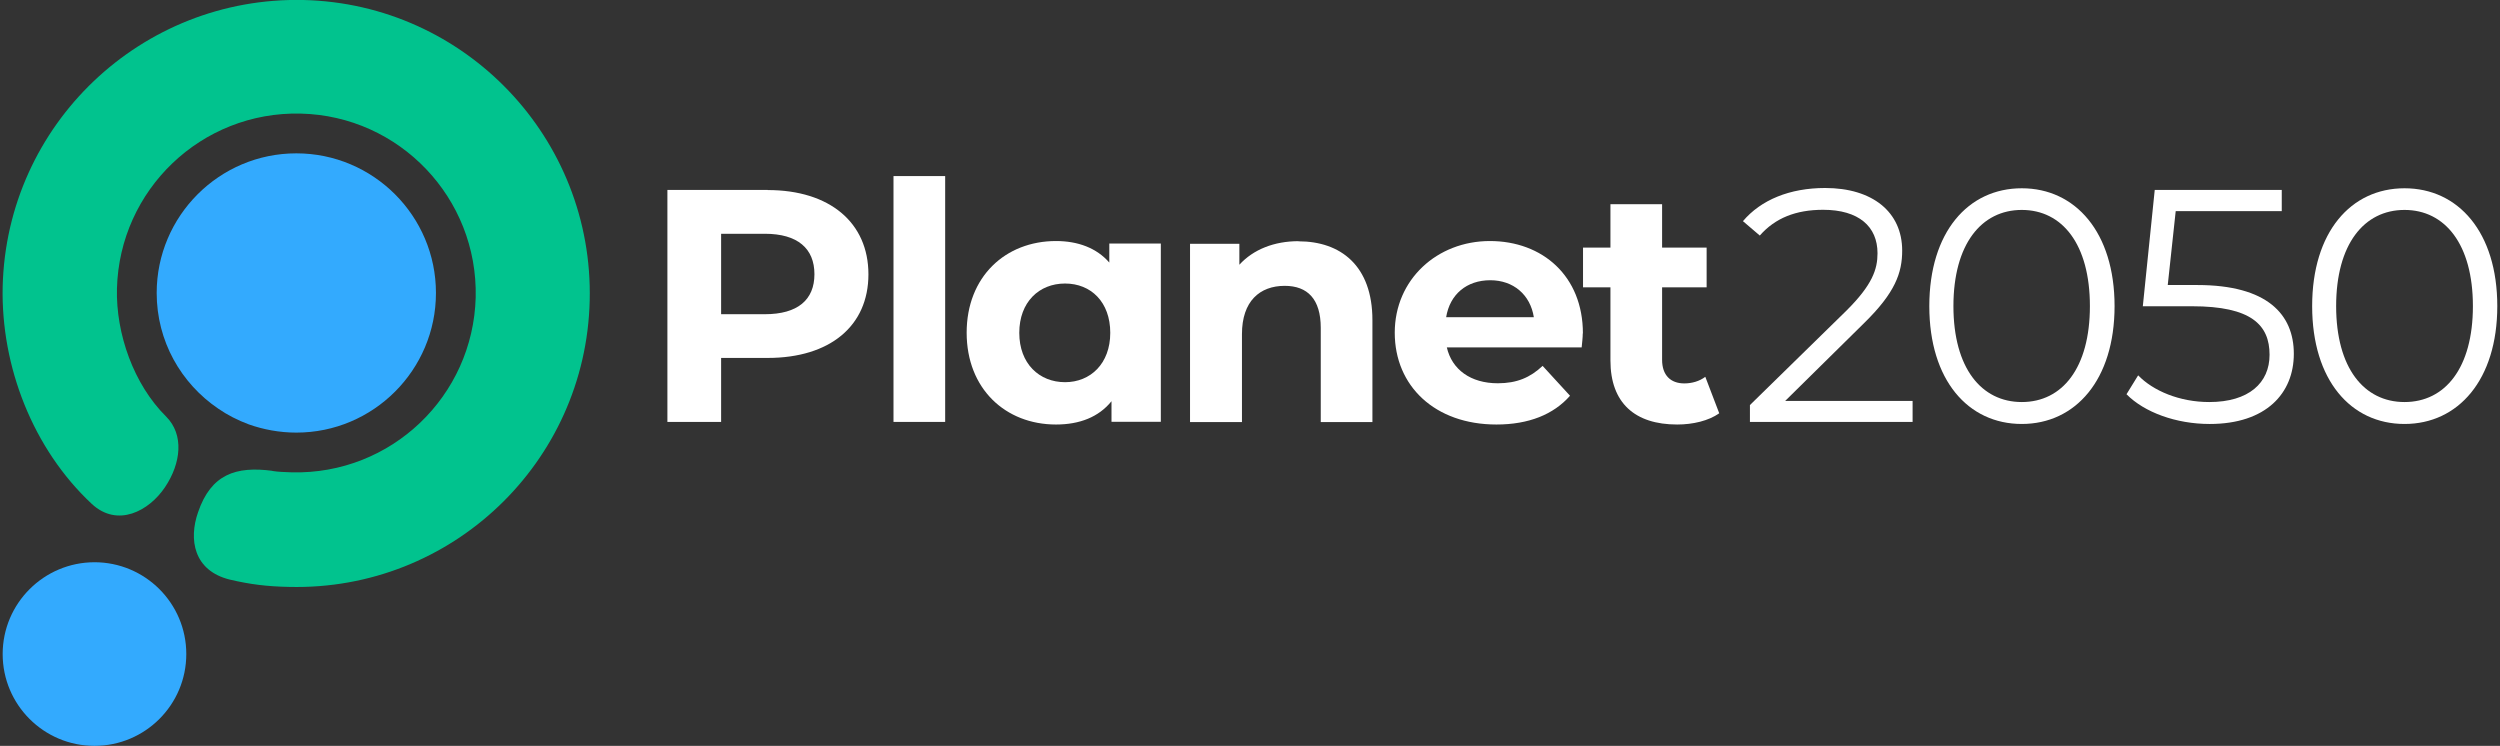
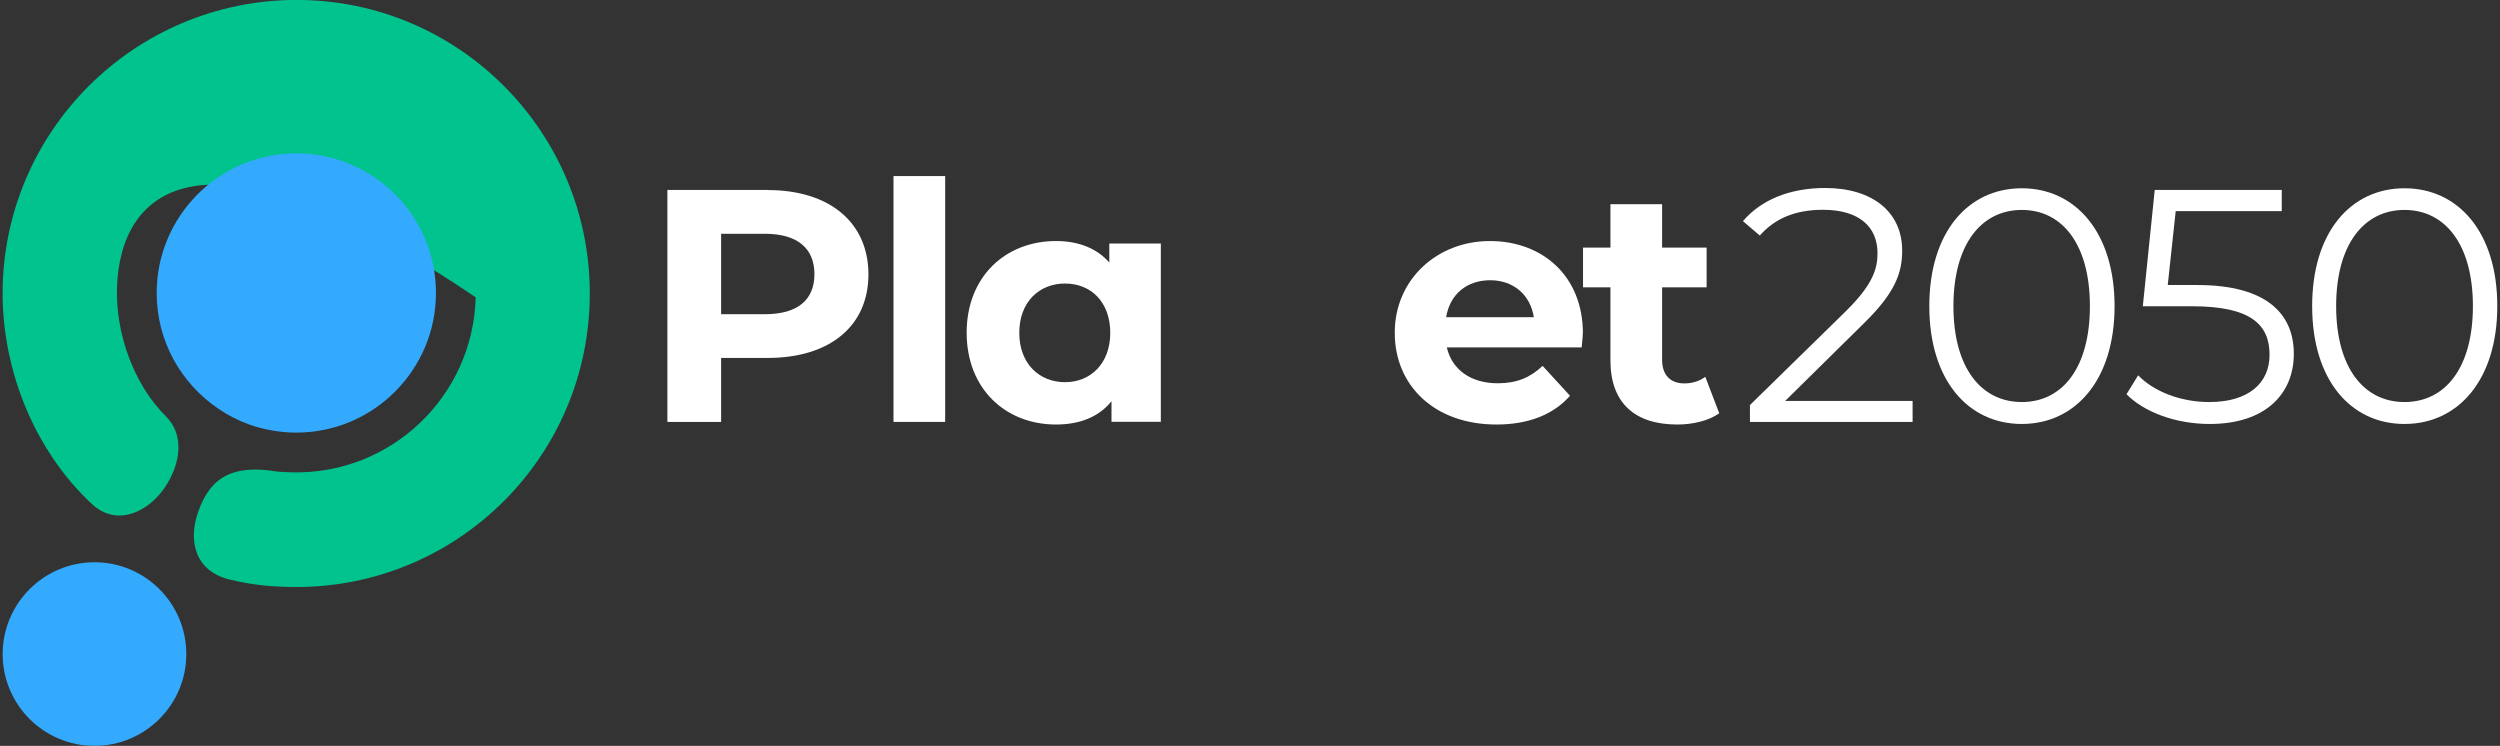
<svg xmlns="http://www.w3.org/2000/svg" width="181" height="54" viewBox="0 0 181 54" fill="none">
  <rect x="0" y="0" width="181" height="54" fill="#333333" stroke="none" />
  <g id="Layer 1">
    <g id="Group">
      <path id="Vector" fill-rule="evenodd" clip-rule="evenodd" d="M55.583 13.751H48.32V30.547H52.209V25.914H55.583C60.087 25.914 62.874 23.602 62.874 19.862C62.874 16.122 60.077 13.76 55.583 13.76M55.374 22.749H52.209V16.925H55.374C57.755 16.925 58.965 17.997 58.965 19.852C58.965 21.707 57.755 22.749 55.374 22.749Z" fill="white" />
      <path id="Vector_2" d="M68.43 12.748H64.689V30.547H68.43V12.748Z" fill="white" />
      <path id="Vector_3" fill-rule="evenodd" clip-rule="evenodd" d="M80.314 17.64V19.009C79.391 17.947 78.032 17.451 76.455 17.451C72.794 17.451 69.986 20.031 69.986 24.088C69.986 28.146 72.794 30.735 76.455 30.735C78.171 30.735 79.55 30.19 80.473 29.049V30.537H84.044V17.63H80.304L80.314 17.64ZM77.11 27.67C75.245 27.67 73.796 26.331 73.796 24.098C73.796 21.866 75.234 20.527 77.11 20.527C78.985 20.527 80.383 21.866 80.383 24.098C80.383 26.331 78.945 27.67 77.11 27.67Z" fill="white" />
-       <path id="Vector_4" fill-rule="evenodd" clip-rule="evenodd" d="M94.016 17.461C92.26 17.461 90.742 18.056 89.73 19.167V17.649H86.158V30.557H89.918V24.187C89.918 21.806 91.208 20.695 93.014 20.695C94.67 20.695 95.623 21.657 95.623 23.741V30.557H99.363V23.175C99.363 19.237 97.061 17.471 94.016 17.471" fill="white" />
      <path id="Vector_5" fill-rule="evenodd" clip-rule="evenodd" d="M114.602 24.138C114.602 19.981 111.675 17.451 107.866 17.451C104.056 17.451 100.98 20.229 100.98 24.088C100.98 27.948 103.887 30.735 108.342 30.735C110.673 30.735 112.479 30.011 113.669 28.652L111.685 26.489C110.792 27.332 109.82 27.749 108.441 27.749C106.477 27.749 105.118 26.757 104.75 25.15H114.513C114.542 24.832 114.592 24.436 114.592 24.138M107.895 20.289C109.562 20.289 110.792 21.33 111.05 22.967H104.701C104.969 21.31 106.189 20.289 107.895 20.289Z" fill="white" />
      <path id="Vector_6" fill-rule="evenodd" clip-rule="evenodd" d="M123.461 27.283C123.044 27.6 122.499 27.759 121.943 27.759C120.951 27.759 120.336 27.164 120.336 26.052V20.804H123.56V17.927H120.336V14.782H116.596V17.927H114.611V20.804H116.596V26.102C116.596 29.178 118.371 30.735 121.427 30.735C122.568 30.735 123.699 30.467 124.473 29.922L123.461 27.273V27.283Z" fill="white" />
      <path id="Vector_7" fill-rule="evenodd" clip-rule="evenodd" d="M129.255 29.019L134.96 23.393C137.212 21.191 137.718 19.752 137.718 18.145C137.718 15.338 135.555 13.611 132.142 13.611C129.573 13.611 127.489 14.475 126.189 16.012L127.41 17.054C128.521 15.784 130.029 15.189 131.993 15.189C134.573 15.189 135.932 16.399 135.932 18.334C135.932 19.494 135.565 20.616 133.68 22.491L126.695 29.326V30.547H138.472V29.029H129.235L129.255 29.019Z" fill="white" />
      <path id="Vector_8" fill-rule="evenodd" clip-rule="evenodd" d="M146.378 30.695C150.267 30.695 153.095 27.501 153.095 22.163C153.095 16.826 150.267 13.631 146.378 13.631C142.489 13.631 139.682 16.806 139.682 22.163C139.682 27.521 142.489 30.695 146.378 30.695ZM146.378 29.108C143.452 29.108 141.428 26.648 141.428 22.163C141.428 17.679 143.452 15.199 146.378 15.199C149.305 15.199 151.309 17.679 151.309 22.163C151.309 26.648 149.305 29.108 146.378 29.108Z" fill="white" />
      <path id="Vector_9" fill-rule="evenodd" clip-rule="evenodd" d="M159.098 20.636H156.945L157.521 15.288H165.199V13.751H156.003L155.14 22.173H158.711C162.977 22.173 164.316 23.513 164.316 25.686C164.316 27.719 162.818 29.108 159.951 29.108C157.798 29.108 155.884 28.295 154.802 27.174L153.959 28.543C155.249 29.852 157.55 30.696 159.981 30.696C164.078 30.696 166.073 28.463 166.073 25.616C166.073 22.769 164.158 20.636 159.088 20.636" fill="white" />
      <path id="Vector_10" fill-rule="evenodd" clip-rule="evenodd" d="M174.087 30.695C177.976 30.695 180.804 27.501 180.804 22.163C180.804 16.806 177.976 13.631 174.087 13.631C170.198 13.631 167.4 16.806 167.4 22.163C167.4 27.521 170.198 30.695 174.087 30.695ZM174.087 29.108C171.16 29.108 169.137 26.648 169.137 22.163C169.137 17.679 171.16 15.199 174.087 15.199C177.014 15.199 179.038 17.679 179.038 22.163C179.038 26.648 177.024 29.108 174.087 29.108Z" fill="white" />
-       <path id="Vector_11" fill-rule="evenodd" clip-rule="evenodd" d="M19.717 34.098C20.164 34.168 20.59 34.178 21.136 34.198C28.319 34.366 34.251 28.691 34.44 21.529C34.608 14.346 28.934 8.393 21.771 8.224C14.588 8.056 8.655 13.73 8.467 20.893C8.387 24.167 9.677 27.828 12.028 30.16C13.348 31.479 13.1 33.553 11.949 35.269C10.788 37.005 8.506 38.216 6.641 36.479C2.385 32.501 0.064 26.539 0.193 20.755C0.48 9.018 10.223 -0.258 21.969 -0C33.696 0.278 42.982 10.03 42.694 21.767C42.416 33.493 32.684 42.779 20.937 42.492C19.35 42.462 18.13 42.313 16.651 41.966C14.003 41.321 13.655 39.039 14.34 37.085C15.282 34.327 17.088 33.741 19.717 34.088" fill="#01C38E" />
+       <path id="Vector_11" fill-rule="evenodd" clip-rule="evenodd" d="M19.717 34.098C20.164 34.168 20.59 34.178 21.136 34.198C28.319 34.366 34.251 28.691 34.44 21.529C14.588 8.056 8.655 13.73 8.467 20.893C8.387 24.167 9.677 27.828 12.028 30.16C13.348 31.479 13.1 33.553 11.949 35.269C10.788 37.005 8.506 38.216 6.641 36.479C2.385 32.501 0.064 26.539 0.193 20.755C0.48 9.018 10.223 -0.258 21.969 -0C33.696 0.278 42.982 10.03 42.694 21.767C42.416 33.493 32.684 42.779 20.937 42.492C19.35 42.462 18.13 42.313 16.651 41.966C14.003 41.321 13.655 39.039 14.34 37.085C15.282 34.327 17.088 33.741 19.717 34.088" fill="#01C38E" />
      <path id="Vector_12" fill-rule="evenodd" clip-rule="evenodd" d="M31.563 21.211C31.563 15.636 27.029 11.102 21.453 11.102C15.878 11.102 11.344 15.636 11.344 21.211C11.344 24.703 13.11 27.759 15.798 29.584C16.473 30.051 17.217 30.428 18.011 30.725C19.082 31.102 20.243 31.321 21.453 31.321C27.029 31.321 31.563 26.787 31.563 21.211Z" fill="#33AAFE" />
      <path id="Vector_13" fill-rule="evenodd" clip-rule="evenodd" d="M6.85 40.706C3.18 40.706 0.193 43.682 0.193 47.353C0.193 51.023 3.17 54 6.84 54C10.511 54 13.488 51.023 13.488 47.353C13.488 43.662 10.491 40.706 6.84 40.706" fill="#33AAFE" />
    </g>
  </g>
</svg>